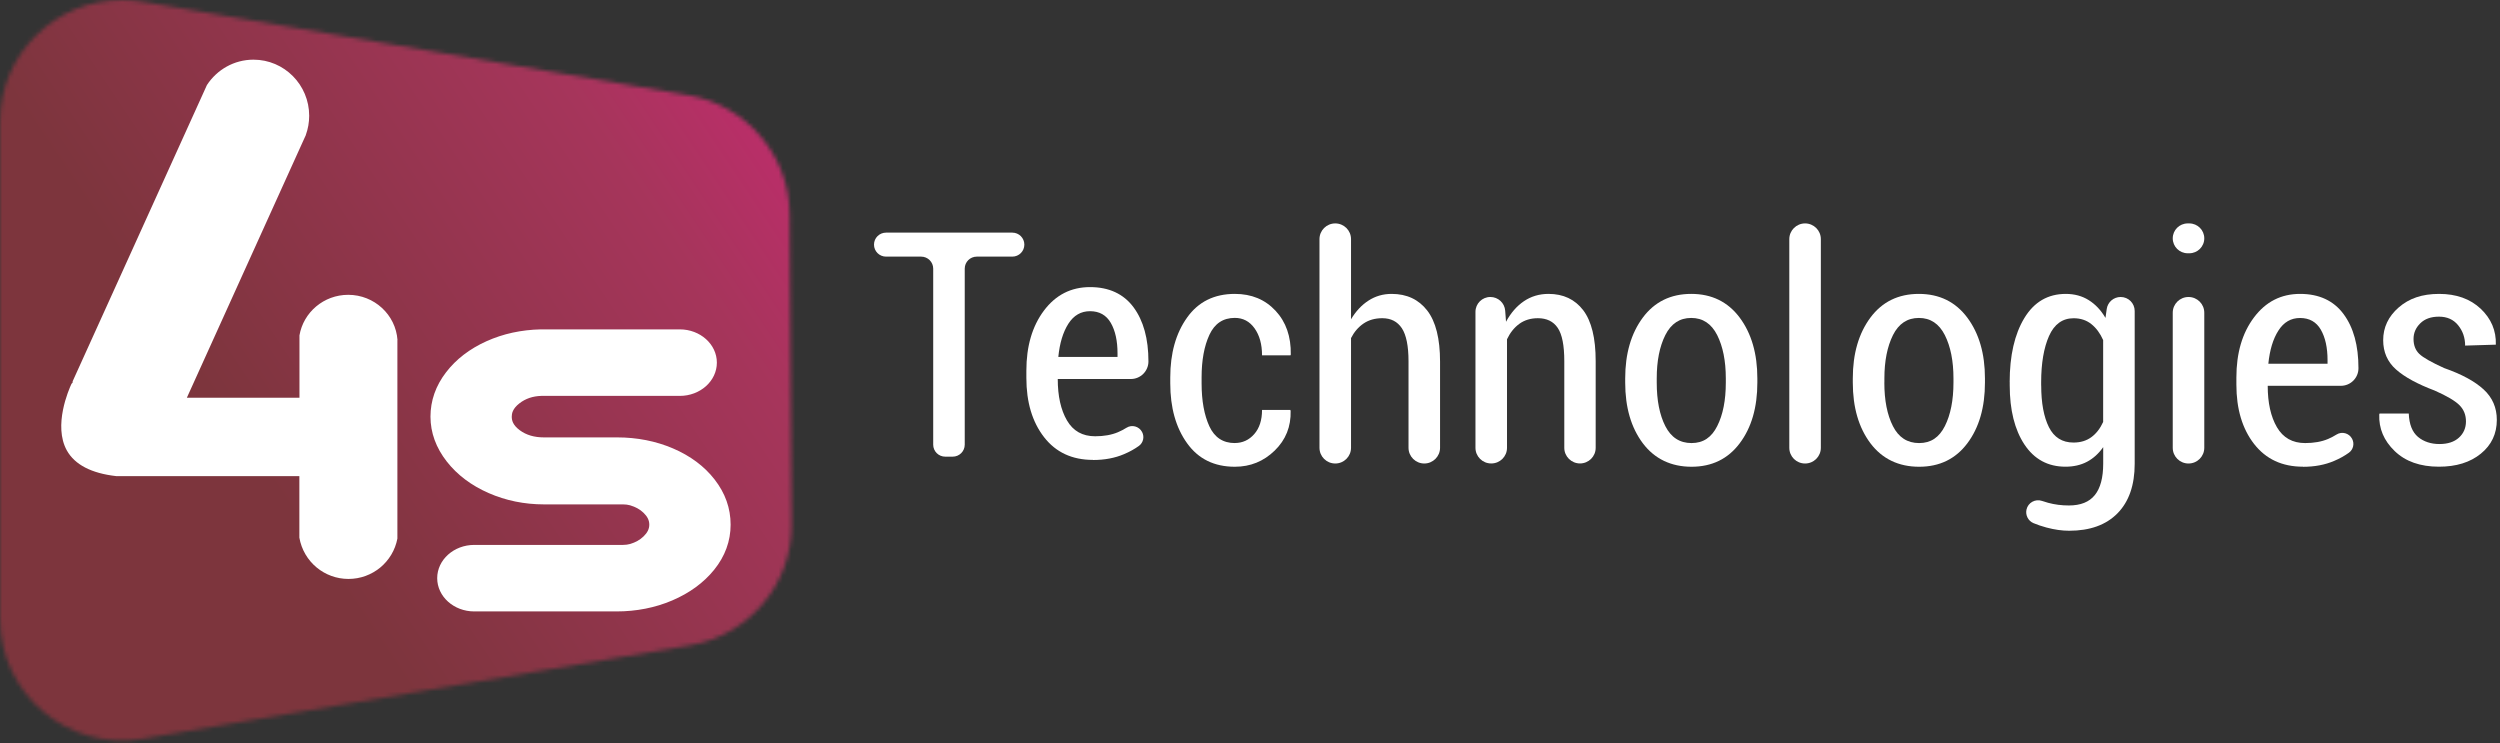
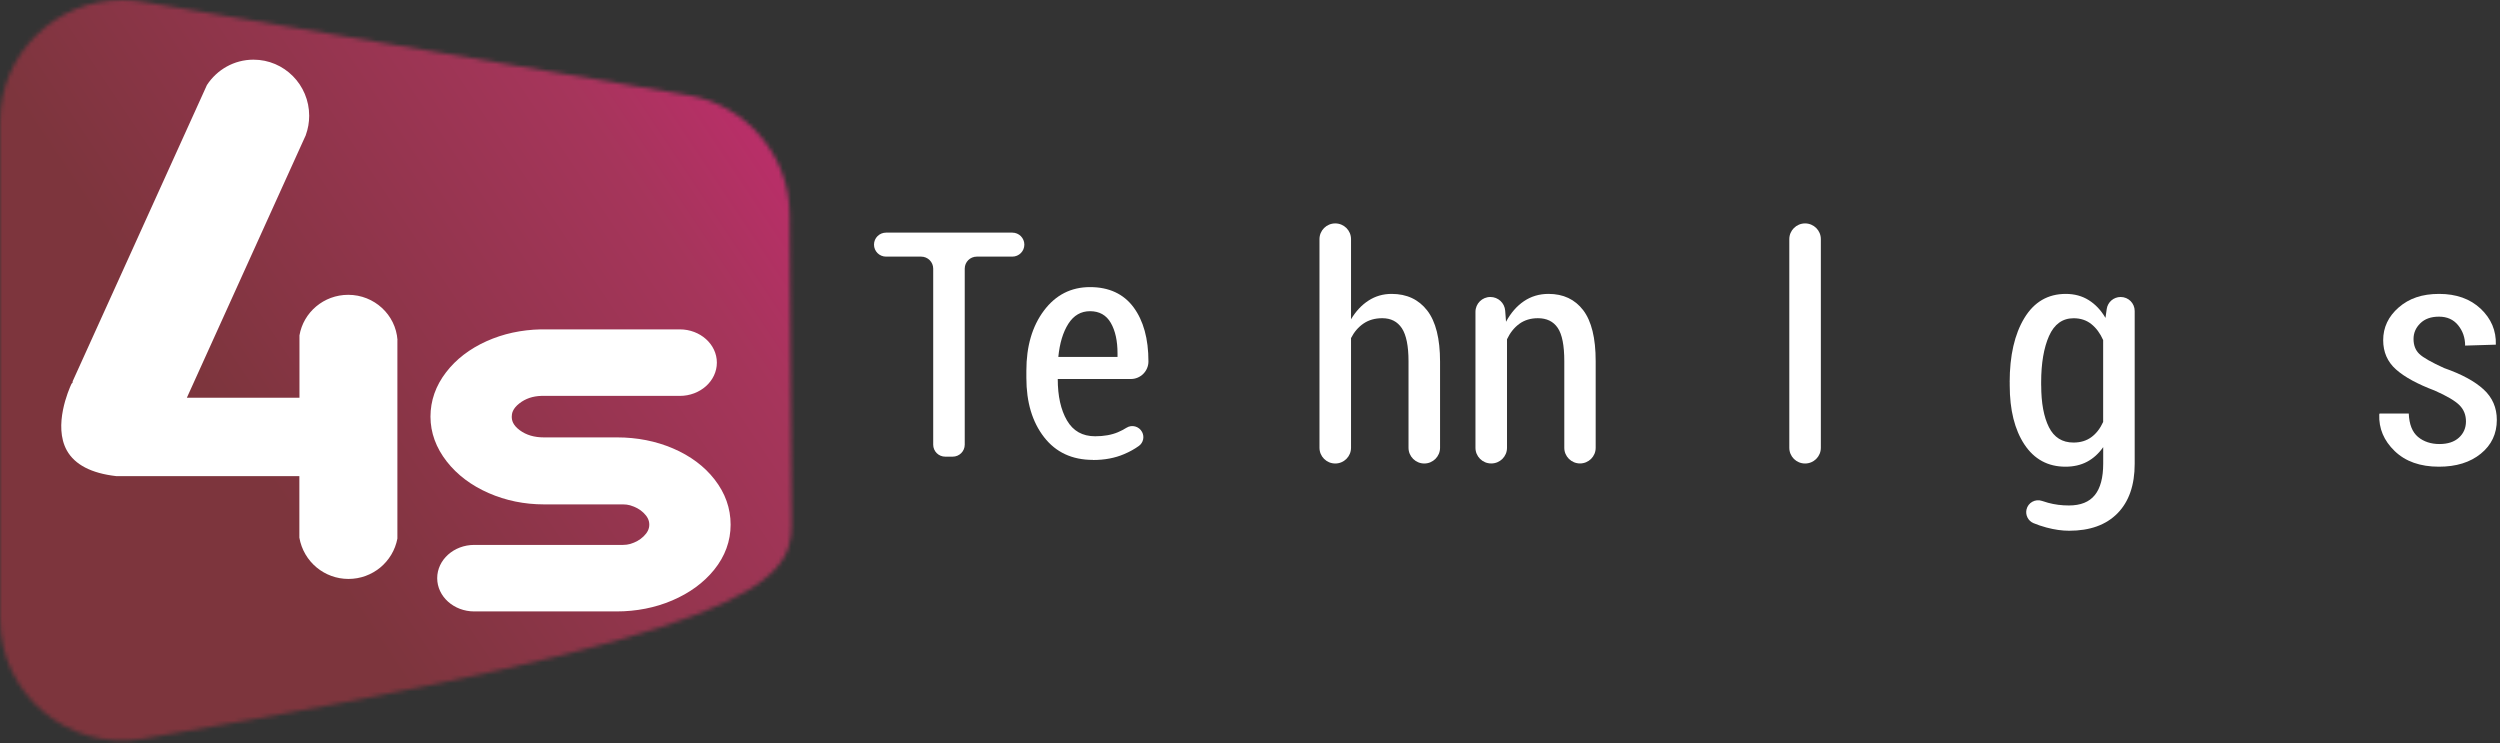
<svg xmlns="http://www.w3.org/2000/svg" width="602" height="179" viewBox="0 0 602 179" fill="none">
  <rect x="0" y="0" width="602" height="179" fill="#333333" stroke="none" />
  <path d="M243.763 61.795H235.21C233.604 61.795 232.309 63.085 232.309 64.684V107.075C232.309 108.674 231.014 109.964 229.408 109.964H227.615C226.009 109.964 224.715 108.674 224.715 107.075V64.684C224.715 63.085 223.407 61.795 221.814 61.795H213.36C211.754 61.795 210.459 60.506 210.459 58.906C210.459 57.307 211.754 56.017 213.36 56.017H243.763C245.369 56.017 246.664 57.307 246.664 58.906C246.664 60.506 245.369 61.795 243.763 61.795Z" fill="white" />
  <path d="M263.185 110.744C258.168 110.744 254.246 108.921 251.407 105.263C248.569 101.606 247.149 96.857 247.149 91.005V89.257C247.149 83.38 248.556 78.557 251.383 74.788C254.209 71.019 257.919 69.134 262.476 69.134C267.032 69.134 270.556 70.758 272.959 73.994C275.349 77.23 276.544 81.582 276.544 87.037C276.544 89.368 274.64 91.265 272.311 91.265H254.707C254.707 95.369 255.441 98.692 256.923 101.234C258.392 103.776 260.658 105.053 263.708 105.053C265.825 105.053 267.655 104.73 269.211 104.073C269.921 103.776 270.593 103.416 271.253 103.007C272.56 102.176 274.291 102.66 275.013 104.024C275.623 105.177 275.312 106.602 274.254 107.371C273.22 108.115 272.037 108.785 270.68 109.355C268.489 110.297 265.987 110.768 263.185 110.768M262.476 74.936C260.297 74.936 258.554 75.941 257.259 77.962C255.977 79.983 255.167 82.636 254.844 85.946H269.099V85.091C269.099 82.078 268.564 79.636 267.481 77.751C266.398 75.879 264.729 74.936 262.476 74.936Z" fill="white" />
-   <path d="M297.35 106.677C299.205 106.677 300.762 105.958 302.019 104.532C303.276 103.094 303.899 101.159 303.899 98.717H310.709L310.784 98.94C310.884 102.722 309.614 105.908 306.949 108.499C304.285 111.091 301.098 112.392 297.35 112.392C292.383 112.392 288.56 110.508 285.859 106.739C283.144 102.97 281.8 98.159 281.8 92.307V90.893C281.8 85.066 283.144 80.255 285.859 76.461C288.56 72.667 292.383 70.77 297.35 70.77C301.372 70.77 304.634 72.122 307.161 74.837C309.676 77.54 310.896 81.049 310.821 85.376L310.747 85.562H303.899C303.899 82.884 303.289 80.727 302.094 79.053C300.898 77.379 299.305 76.548 297.35 76.548C294.524 76.548 292.482 77.912 291.225 80.627C289.967 83.343 289.345 86.765 289.345 90.893V92.307C289.345 96.51 289.98 99.957 291.212 102.647C292.457 105.338 294.499 106.689 297.35 106.689" fill="white" />
  <path d="M325.326 76.883C326.472 74.962 327.866 73.462 329.534 72.383C331.19 71.304 333.058 70.771 335.112 70.771C338.76 70.771 341.611 72.11 343.678 74.776C345.732 77.441 346.765 81.545 346.765 87.075V107.83C346.765 109.913 345.06 111.612 342.968 111.612C340.876 111.612 339.171 109.913 339.171 107.83V87.001C339.171 83.318 338.635 80.677 337.577 79.053C336.506 77.429 334.938 76.623 332.846 76.623C331.115 76.623 329.609 77.045 328.364 77.888C327.106 78.731 326.098 79.909 325.326 81.409V107.83C325.326 109.913 323.633 111.612 321.529 111.612C319.425 111.612 317.731 109.913 317.731 107.83V57.579C317.731 55.484 319.437 53.797 321.529 53.797C323.62 53.797 325.326 55.484 325.326 57.579V76.883Z" fill="white" />
  <path d="M362.451 74.825L362.65 77.478C363.796 75.358 365.227 73.709 366.958 72.531C368.701 71.353 370.668 70.77 372.884 70.77C376.457 70.77 379.234 72.085 381.238 74.701C383.23 77.329 384.239 81.396 384.239 86.926V107.842C384.239 109.925 382.546 111.599 380.466 111.599C378.387 111.599 376.682 109.913 376.682 107.842V86.963C376.682 83.181 376.159 80.516 375.1 78.954C374.042 77.391 372.448 76.623 370.319 76.623C368.589 76.623 367.095 77.081 365.862 77.974C364.617 78.879 363.634 80.119 362.887 81.694V107.842C362.887 109.925 361.193 111.599 359.114 111.599H359.064C356.985 111.599 355.292 109.913 355.292 107.842V75.085C355.292 73.114 356.898 71.514 358.878 71.514C360.758 71.514 362.314 72.953 362.451 74.825Z" fill="white" />
-   <path d="M391.348 91.117C391.348 85.165 392.767 80.28 395.593 76.474C398.419 72.68 402.304 70.77 407.247 70.77C412.189 70.77 416.074 72.68 418.913 76.474C421.751 80.28 423.17 85.165 423.17 91.117V92.121C423.17 98.097 421.764 102.97 418.925 106.739C416.099 110.508 412.227 112.392 407.321 112.392C402.416 112.392 398.432 110.508 395.593 106.739C392.767 102.97 391.348 98.097 391.348 92.121V91.117ZM398.942 92.121C398.942 96.398 399.627 99.895 401.009 102.61C402.391 105.325 404.483 106.689 407.321 106.689C410.16 106.689 412.14 105.325 413.509 102.598C414.891 99.87 415.576 96.374 415.576 92.121V91.117C415.576 86.913 414.879 83.442 413.497 80.689C412.102 77.937 410.023 76.561 407.247 76.561C404.47 76.561 402.391 77.937 401.009 80.689C399.627 83.442 398.942 86.926 398.942 91.117V92.121Z" fill="white" />
  <path d="M434.663 111.612C432.558 111.612 430.865 109.926 430.865 107.83V57.579C430.865 55.496 432.571 53.797 434.663 53.797C436.754 53.797 438.46 55.484 438.46 57.579V107.83C438.46 109.913 436.767 111.612 434.663 111.612Z" fill="white" />
-   <path d="M446.154 91.117C446.154 85.166 447.574 80.281 450.4 76.474C453.226 72.68 457.111 70.771 462.053 70.771C466.996 70.771 470.881 72.68 473.719 76.474C476.558 80.281 477.977 85.166 477.977 91.117V92.121C477.977 98.097 476.57 102.97 473.744 106.739C470.918 110.508 467.046 112.393 462.128 112.393C457.21 112.393 453.238 110.508 450.4 106.739C447.574 102.97 446.154 98.097 446.154 92.121V91.117ZM453.749 92.121C453.749 96.399 454.434 99.895 455.816 102.611C457.185 105.326 459.289 106.69 462.128 106.69C464.967 106.69 466.946 105.326 468.328 102.598C469.698 99.87 470.395 96.374 470.395 92.121V91.117C470.395 86.914 469.698 83.442 468.316 80.69C466.921 77.937 464.842 76.561 462.066 76.561C459.289 76.561 457.21 77.937 455.828 80.69C454.459 83.442 453.761 86.926 453.761 91.117V92.121H453.749Z" fill="white" />
  <path d="M483.929 92.034C483.929 85.612 485.111 80.467 487.465 76.586C489.818 72.705 493.142 70.771 497.437 70.771C499.516 70.771 501.371 71.267 502.965 72.271C504.571 73.275 505.916 74.701 506.999 76.549L507.298 74.416C507.534 72.755 508.954 71.515 510.647 71.515C512.527 71.515 514.033 73.015 514.033 74.887V111.686C514.033 116.819 512.651 120.799 509.9 123.601C507.148 126.403 503.264 127.804 498.259 127.804C496.541 127.804 494.711 127.544 492.768 127.023C491.673 126.726 490.627 126.379 489.656 125.969C488.386 125.436 487.689 124.06 487.975 122.721C488.336 121.035 490.104 120.055 491.735 120.626C492.208 120.787 492.681 120.936 493.179 121.072C494.773 121.506 496.441 121.717 498.184 121.717C501.01 121.717 503.09 120.886 504.434 119.212C505.779 117.551 506.451 115.021 506.451 111.637V107.669C505.356 109.231 504.061 110.397 502.567 111.19C501.06 111.984 499.33 112.381 497.375 112.381C493.142 112.381 489.843 110.595 487.477 107.024C485.124 103.454 483.941 98.717 483.941 92.803V92.022L483.929 92.034ZM491.523 92.816C491.523 97.044 492.146 100.391 493.378 102.858C494.611 105.326 496.591 106.566 499.292 106.566C500.986 106.566 502.417 106.132 503.588 105.276C504.77 104.408 505.717 103.193 506.439 101.606V81.892C505.717 80.256 504.77 78.979 503.588 78.037C502.405 77.094 500.986 76.635 499.33 76.635C496.653 76.635 494.673 78.061 493.403 80.913C492.146 83.765 491.511 87.484 491.511 92.047V92.828L491.523 92.816Z" fill="white" />
-   <path d="M527.18 60.989H526.807C524.802 60.989 523.196 59.377 523.196 57.393C523.196 55.409 524.802 53.797 526.807 53.797H527.18C529.172 53.797 530.791 55.397 530.791 57.393C530.791 59.389 529.172 60.989 527.18 60.989ZM526.994 111.612C524.89 111.612 523.196 109.926 523.196 107.83V75.296C523.196 73.213 524.89 71.515 526.994 71.515C529.098 71.515 530.791 73.213 530.791 75.296V107.83C530.791 109.913 529.098 111.612 526.994 111.612Z" fill="white" />
-   <path d="M554.558 112.381C549.541 112.381 545.632 110.558 542.78 106.9C539.942 103.243 538.522 98.494 538.522 92.63V90.894C538.522 85.017 539.929 80.194 542.768 76.425C545.594 72.656 549.292 70.771 553.861 70.771C558.43 70.771 561.941 72.395 564.332 75.631C566.735 78.867 567.917 83.219 567.917 88.674C567.917 91.005 566.025 92.902 563.672 92.902H546.067C546.067 97.006 546.802 100.329 548.283 102.871C549.765 105.413 552.031 106.69 555.081 106.69C557.185 106.69 559.028 106.367 560.584 105.71C561.294 105.413 561.966 105.053 562.626 104.644C563.933 103.813 565.676 104.297 566.386 105.661C566.996 106.814 566.685 108.239 565.627 109.008C564.593 109.752 563.411 110.422 562.053 110.992C559.862 111.934 557.36 112.405 554.546 112.405M553.849 76.573C551.67 76.573 549.927 77.578 548.645 79.599C547.35 81.607 546.553 84.273 546.217 87.583H560.472V86.728C560.472 83.715 559.937 81.273 558.854 79.388C557.771 77.516 556.102 76.573 553.849 76.573Z" fill="white" />
  <path d="M600.999 82.996C601.098 79.611 599.878 76.735 597.351 74.342C594.811 71.961 591.474 70.771 587.341 70.771C583.208 70.771 580.107 71.862 577.605 74.032C575.115 76.201 573.87 78.842 573.87 81.917C573.87 84.781 574.903 87.137 576.957 88.96C579.012 90.795 582.124 92.481 586.258 94.043C589.209 95.345 591.213 96.535 592.246 97.577C593.292 98.63 593.803 99.932 593.803 101.482C593.803 103.032 593.242 104.359 592.109 105.388C590.977 106.417 589.408 106.925 587.403 106.925C585.399 106.925 583.618 106.355 582.249 105.202C580.879 104.049 580.132 102.177 580.033 99.585H572.998L572.924 99.808C572.799 103.168 574.032 106.107 576.634 108.611C579.223 111.116 582.784 112.381 587.291 112.381C591.462 112.381 594.824 111.339 597.388 109.244C599.953 107.161 601.235 104.445 601.235 101.11C601.235 98.172 600.177 95.717 598.048 93.77C595.932 91.824 592.757 90.1 588.536 88.625C585.486 87.236 583.494 86.108 582.573 85.228C581.651 84.347 581.178 83.145 581.178 81.62C581.178 80.181 581.713 78.929 582.797 77.863C583.88 76.784 585.386 76.251 587.316 76.251C589.246 76.251 590.79 76.933 591.91 78.309C593.031 79.686 593.603 81.322 593.603 83.219L600.974 82.996H600.999Z" fill="white" />
  <mask id="mask0_386_44" style="mask-type:luminance" maskUnits="userSpaceOnUse" x="0" y="0" width="191" height="179">
-     <path d="M29.445 0H29.37C13.471 0 0 12.87 0 29.323V148.994C0 167.17 16.422 180.945 34.4 177.882L166.149 155.404C180.342 152.986 190.7 140.687 190.613 126.341L190.153 51.628C190.065 37.431 179.769 25.33 165.713 22.925L34.413 0.434C32.757 0.149 31.126 0.012 29.52 0H29.445Z" fill="white" />
+     <path d="M29.445 0H29.37C13.471 0 0 12.87 0 29.323V148.994C0 167.17 16.422 180.945 34.4 177.882C180.342 152.986 190.7 140.687 190.613 126.341L190.153 51.628C190.065 37.431 179.769 25.33 165.713 22.925L34.413 0.434C32.757 0.149 31.126 0.012 29.52 0H29.445Z" fill="white" />
  </mask>
  <g mask="url(#mask0_386_44)">
    <path d="M132.335 -87.516L-83.74 55.394L58.374 268.486L274.449 125.576L132.335 -87.516Z" fill="url(#paint0_linear_386_44)" />
    <path d="M172.073 115.455C169.608 112.281 166.234 109.764 162.026 107.966C157.93 106.218 153.41 105.325 148.605 105.325H130.987C128.634 105.325 126.729 104.755 125.161 103.602C123.455 102.337 123.231 101.184 123.231 100.328C123.231 99.572 123.43 98.407 125.074 97.129C126.555 95.977 128.286 95.394 130.328 95.332H163.694C168.612 95.332 172.621 91.749 172.621 87.322C172.621 82.896 168.612 79.313 163.694 79.313H130.24C125.547 79.412 121.139 80.367 117.155 82.165C113.084 83.999 109.81 86.516 107.419 89.641C104.917 92.889 103.659 96.485 103.659 100.328C103.659 104.172 104.991 107.83 107.606 111.165C110.121 114.364 113.507 116.918 117.691 118.74C121.799 120.538 126.281 121.456 130.987 121.456H150.024C150.634 121.456 151.219 121.53 151.73 121.679C153.037 122.063 154.095 122.646 154.942 123.464C155.9 124.382 156.349 125.287 156.349 126.328C156.349 127.37 155.9 128.275 154.942 129.192C154.083 130.011 153.037 130.606 151.73 130.99C151.207 131.139 150.634 131.213 150.024 131.213H114.205C109.274 131.213 105.278 134.809 105.278 139.223C105.278 143.637 109.274 147.232 114.205 147.232H148.443C153.249 147.232 157.768 146.339 161.864 144.591C166.047 142.806 169.434 140.326 171.949 137.227C174.588 133.966 175.933 130.296 175.933 126.341C175.933 122.385 174.638 118.753 172.073 115.455Z" fill="white" />
    <path d="M95.692 81.891V129.687C95.169 132.489 93.65 134.944 91.546 136.68C89.467 138.379 86.815 139.408 83.914 139.408C81.013 139.408 78.361 138.379 76.282 136.68C74.103 134.882 72.585 132.353 72.087 129.464V114.648H27.975C21.999 113.966 18.015 111.895 16.098 108.473C12.774 102.497 16.558 93.818 17.218 92.417L17.492 92.12V91.822L48.157 24.163L49.825 20.481C52.228 16.798 56.349 14.368 61.043 14.368C68.451 14.368 74.452 20.419 74.452 27.883C74.452 29.494 74.166 31.044 73.643 32.495C73.643 32.507 73.643 32.52 73.643 32.532L72.796 34.392L44.995 95.777H72.111V80.762C73.058 75.22 77.951 70.992 83.852 70.992C90.139 70.992 95.294 75.803 95.717 81.891" fill="white" />
  </g>
  <defs>
    <linearGradient id="paint0_linear_386_44" x1="44.178" y1="125.677" x2="252.574" y2="-13.305" gradientUnits="userSpaceOnUse">
      <stop stop-color="#7D353D" />
      <stop offset="0.09" stop-color="#7D353D" />
      <stop offset="0.54" stop-color="#A6355B" />
      <stop offset="0.85" stop-color="#D4257B" />
      <stop offset="1" stop-color="#D4257B" />
    </linearGradient>
  </defs>
</svg>